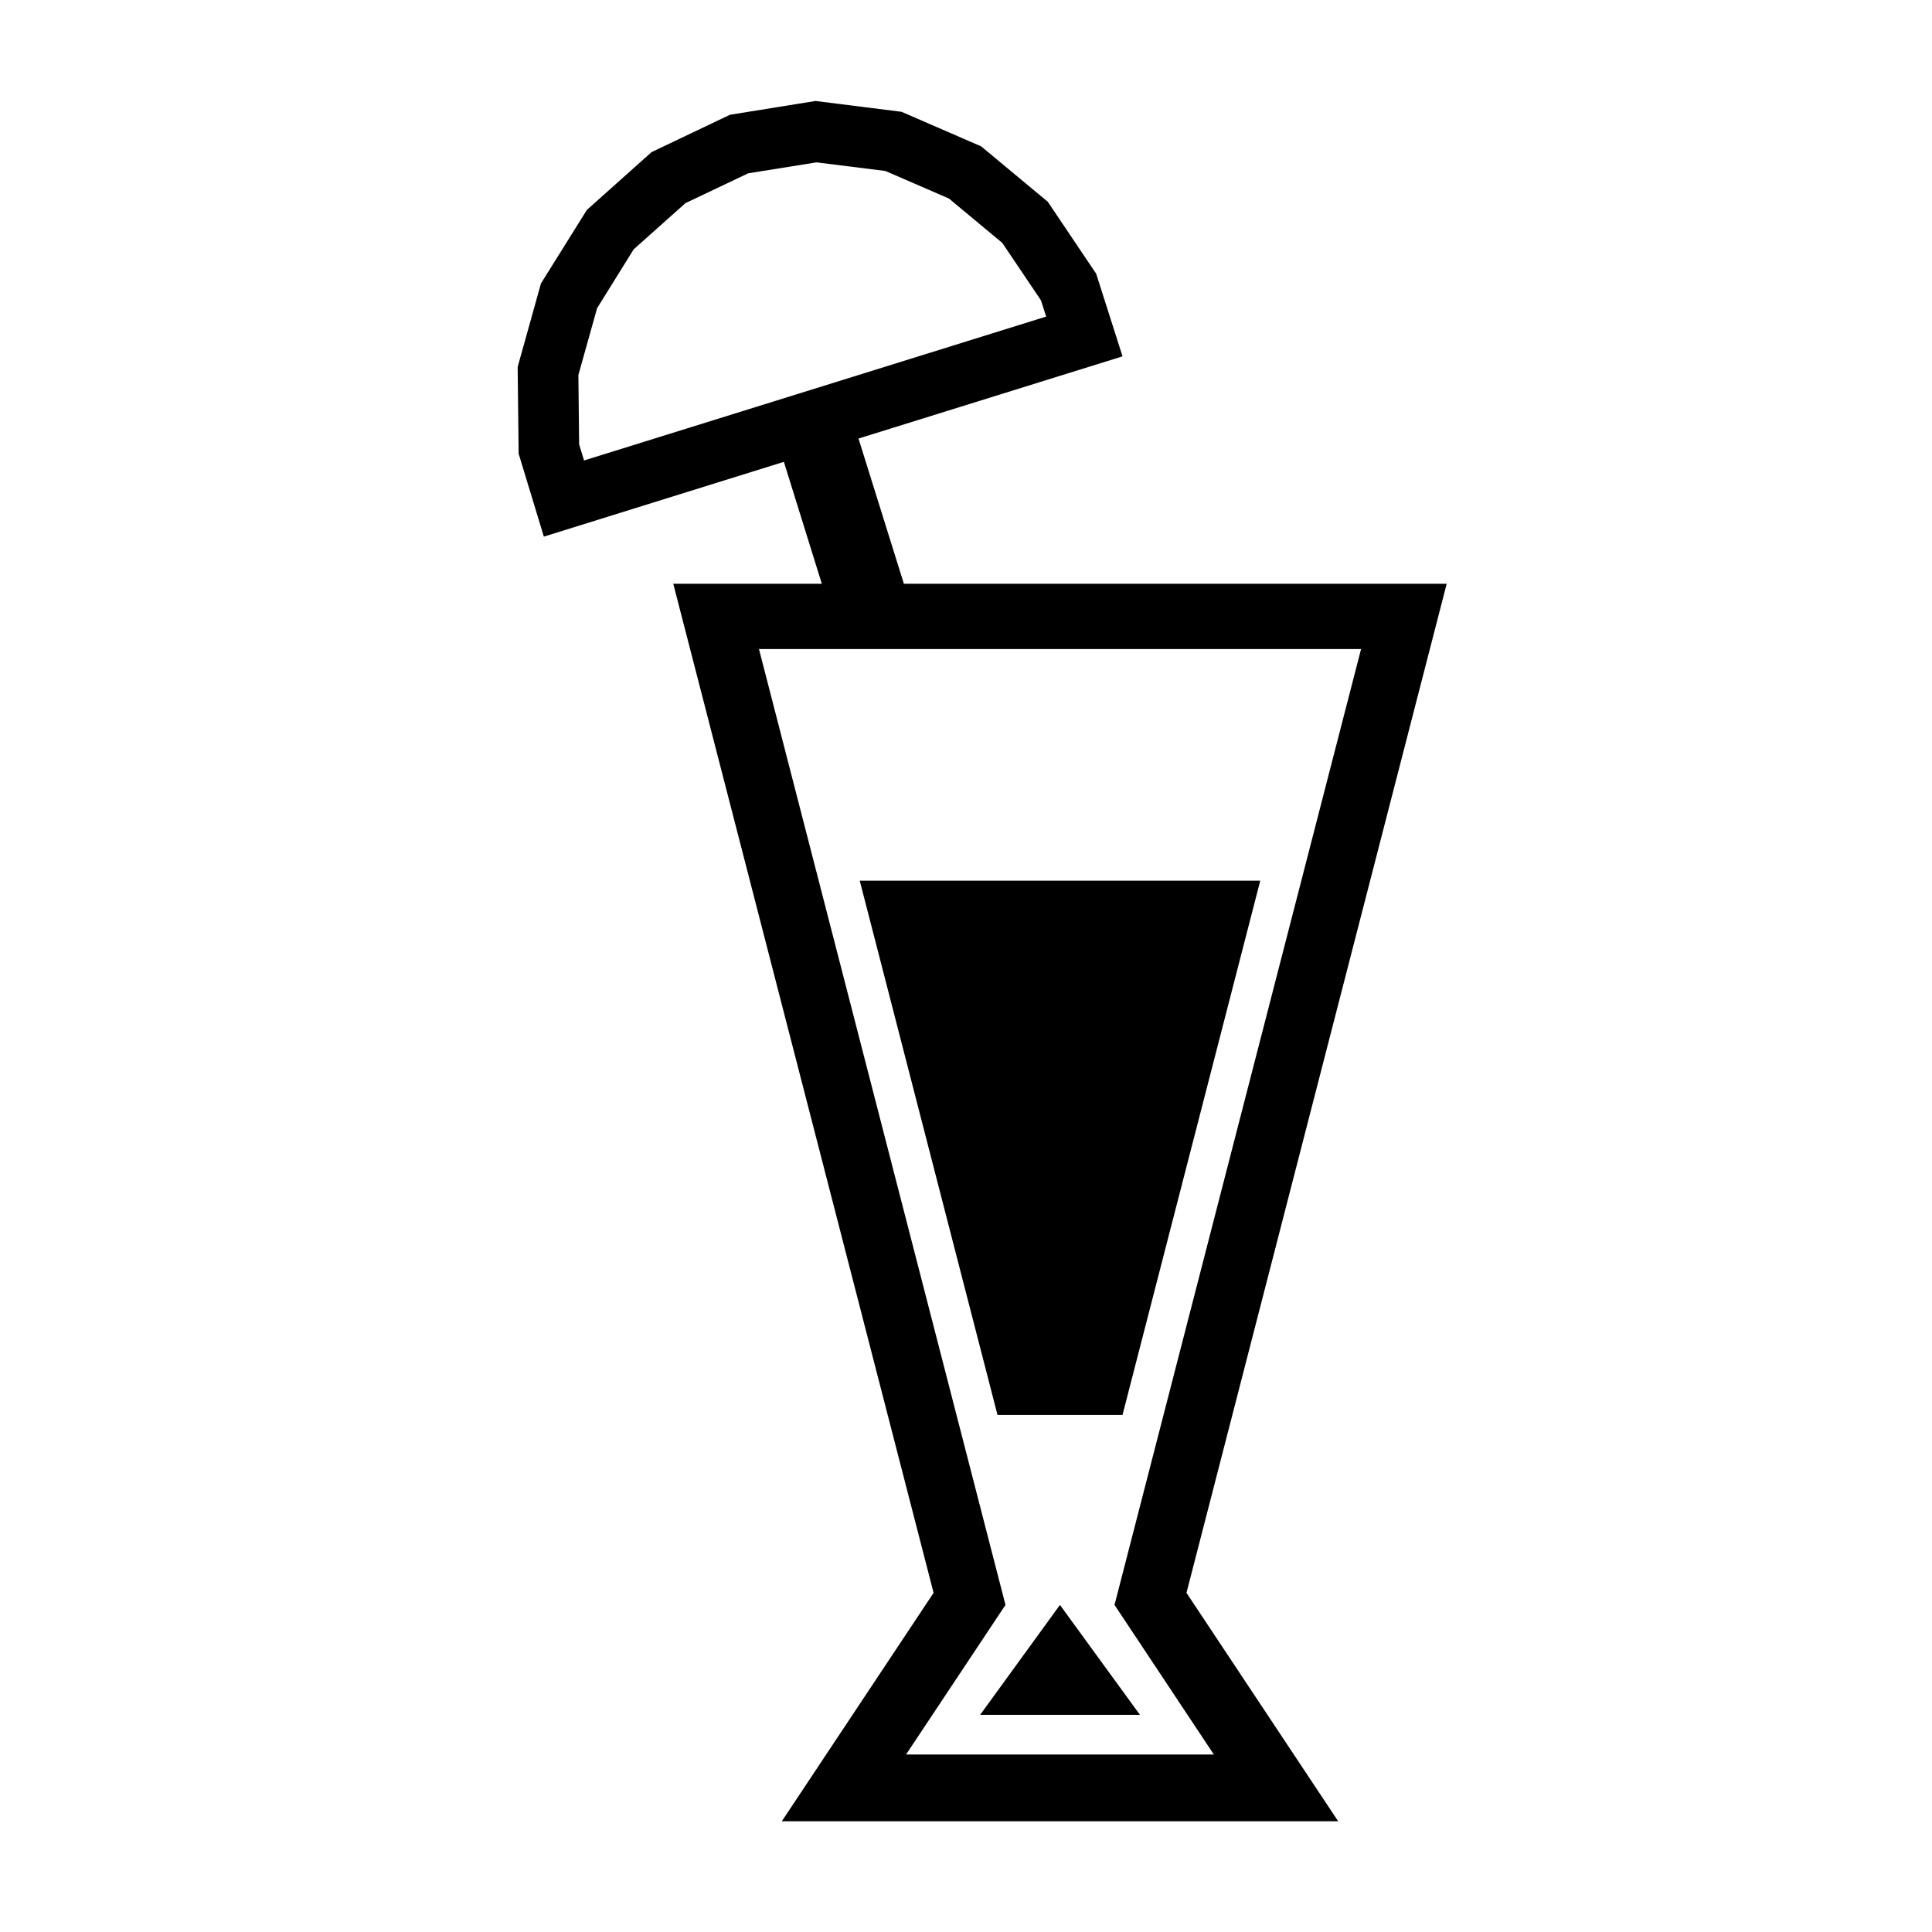
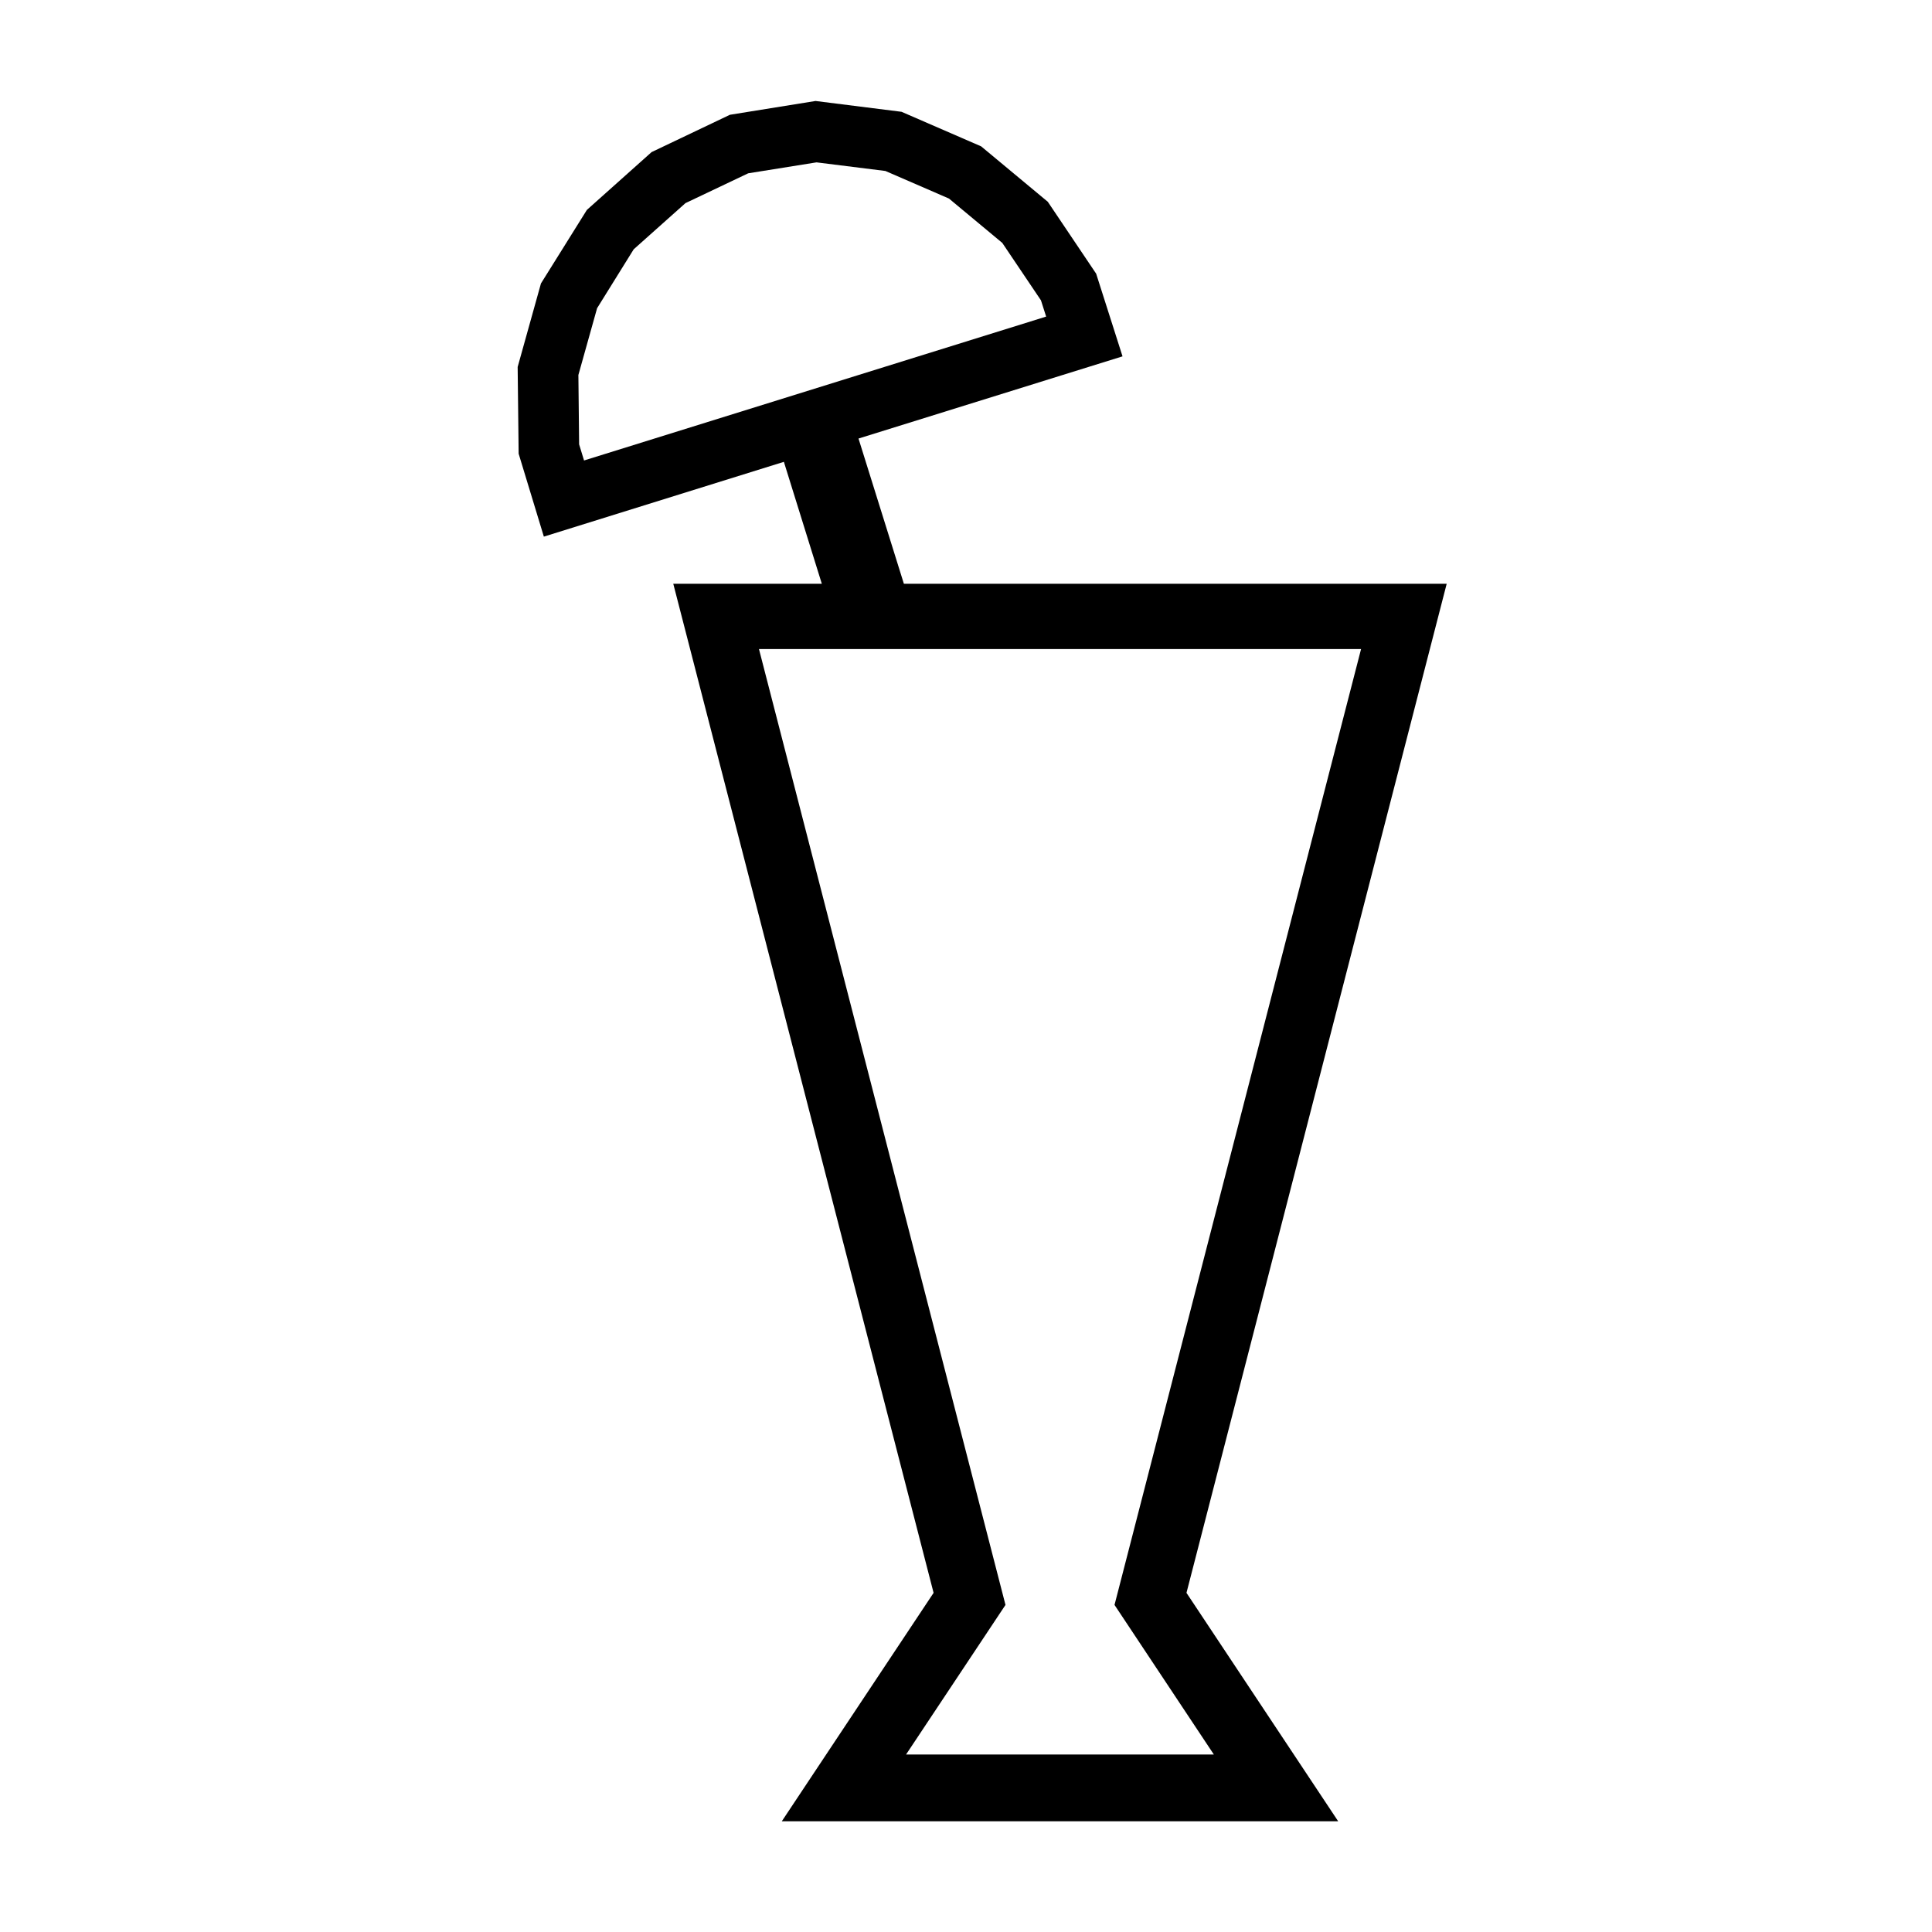
<svg xmlns="http://www.w3.org/2000/svg" fill="#000000" width="800px" height="800px" version="1.1" viewBox="144 144 512 512">
  <g>
    <path d="m383.54 298.71-12.027-38.492 69.969-21.781-6.988-21.906-12.816-19.059-17.664-14.688-21.094-9.156-22.793-2.867-22.691 3.656-20.758 9.891-17.141 15.312-12.176 19.492-6.176 22.137 0.262 22.984 6.68 21.977 63.609-19.82 10.055 32.312h-39.367l68.988 267.42-40.223 60.531h147.44l-40.199-60.531 68.961-267.42-102.5 0.004h-41.352zm-84.762-32.68-1.305-4.273-0.195-18.383 4.957-17.695 9.699-15.609 13.723-12.242 16.617-7.898 18.113-2.902 18.25 2.281 16.848 7.309 14.133 11.758 10.246 15.215 1.375 4.309zm140.58 303.29 26.324 39.641h-81.566l26.348-39.641-65.328-253.31h159.56z" />
-     <path d="m403.75 598.45h42.348l-21.203-29.129z" />
-     <path d="m371.84 377.39 36.508 141.58h33.129l36.504-141.58z" />
  </g>
</svg>